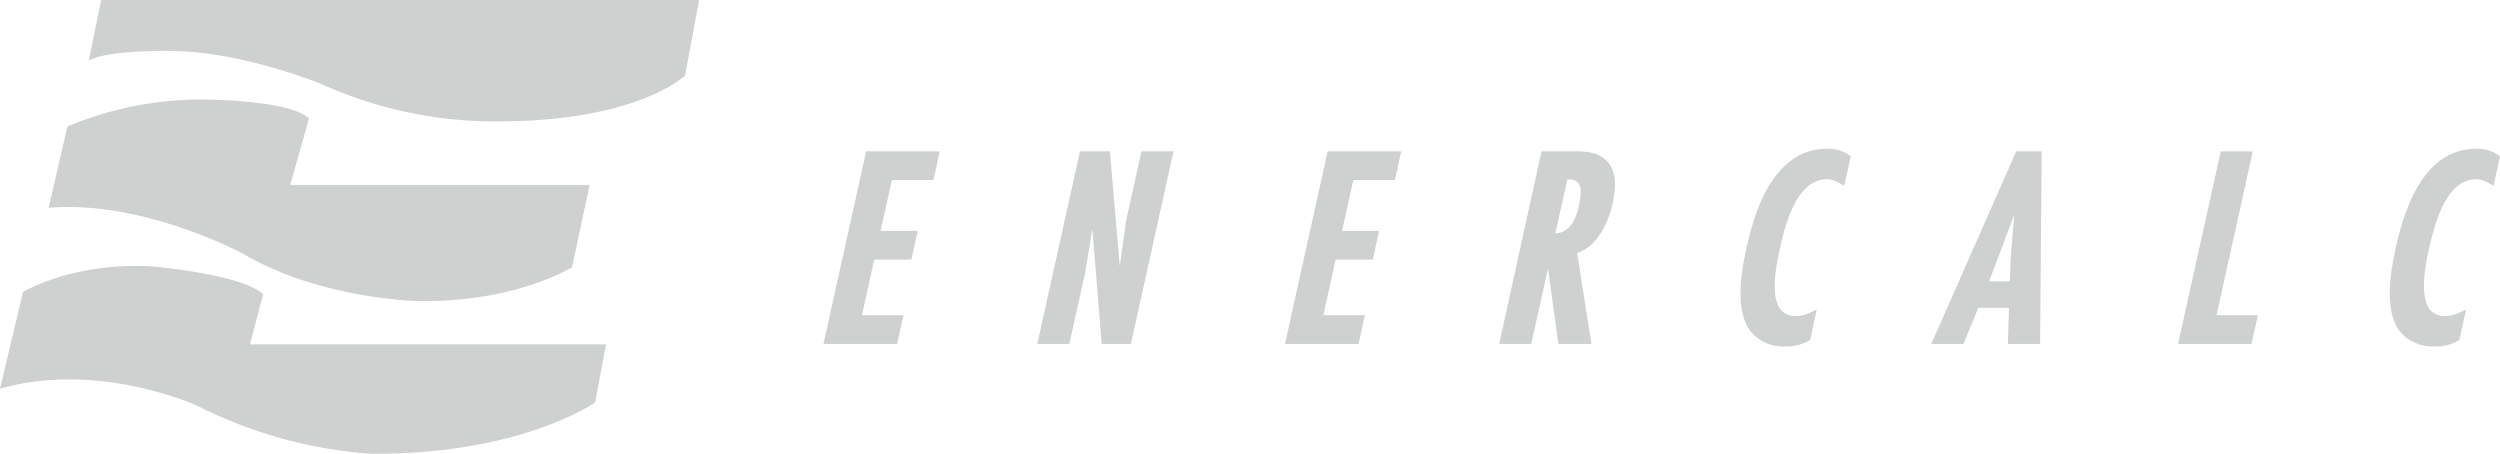
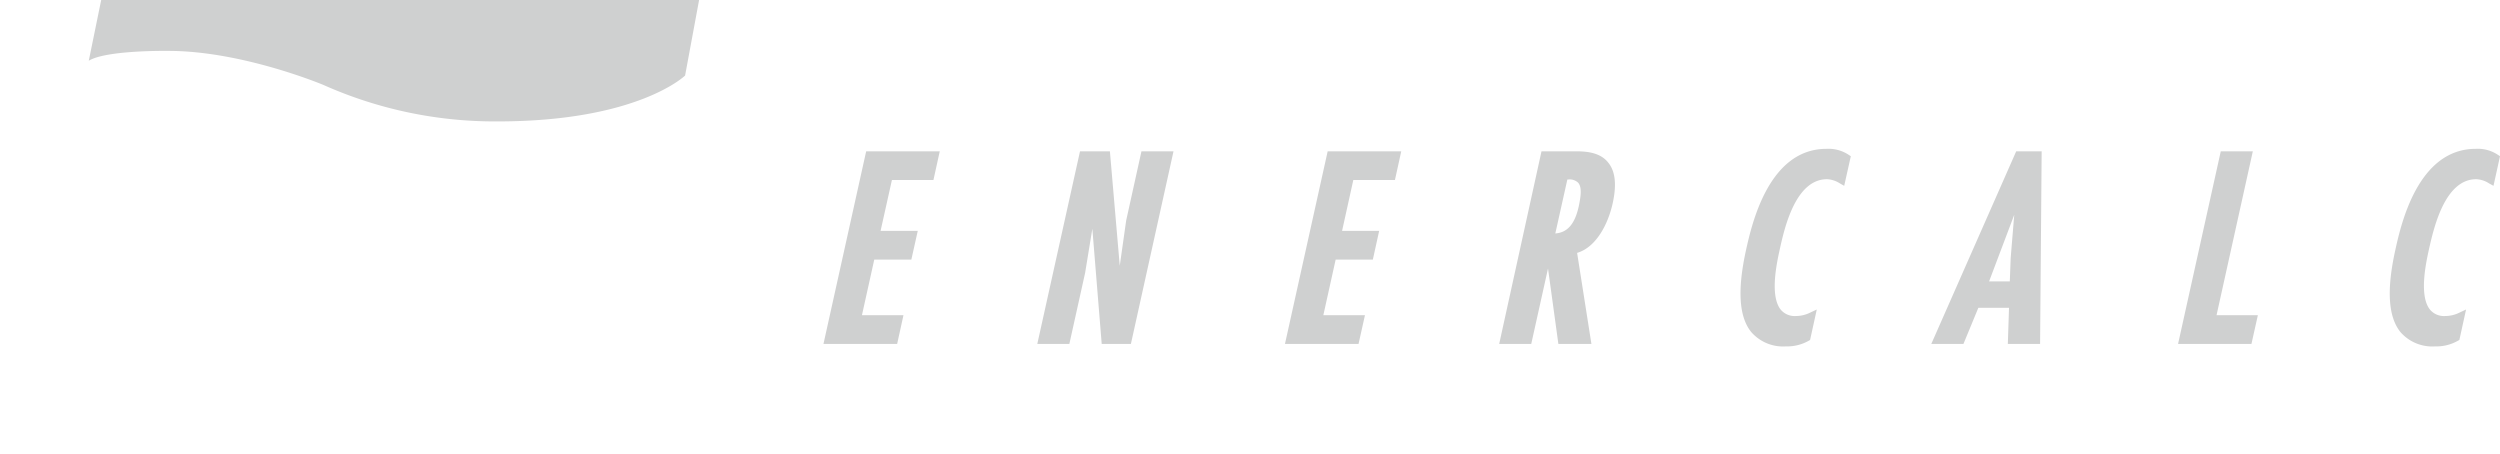
<svg xmlns="http://www.w3.org/2000/svg" id="Layer_1" data-name="Layer 1" viewBox="0 0 253.47 45.98">
  <defs>
    <style>.cls-1{fill:#cfd0d0;}</style>
  </defs>
  <title>customer_enercalc</title>
  <polygon class="cls-1" points="83.49 34.87 90.96 34.87 91.6 31.96 87.39 31.96 88.64 26.32 92.4 26.32 93.05 23.41 89.28 23.41 90.43 18.25 94.64 18.25 95.28 15.34 87.82 15.34 83.49 34.87" />
  <polygon class="cls-1" points="114.18 22.36 113.53 26.95 112.53 15.34 109.5 15.34 105.17 34.87 108.42 34.87 110.02 27.66 110.75 23.19 111.7 34.87 114.66 34.87 118.98 15.34 115.73 15.34 114.18 22.36" />
  <polygon class="cls-1" points="130.28 34.87 137.74 34.87 138.39 31.96 134.17 31.96 135.42 26.32 139.19 26.32 139.83 23.41 136.07 23.41 137.21 18.25 141.43 18.25 142.07 15.34 134.61 15.34 130.28 34.87" />
  <path class="cls-1" d="M159.58,15.34h-3.29L152,34.87h3.25l1.7-7.65L158,34.87h3.35l-1.45-9.23c1.95-.58,3.14-2.94,3.6-5,.42-1.89.28-3.24-.42-4.12C162.19,15.34,160.56,15.34,159.58,15.34Zm.47,5.65c-.39,1.73-1.14,2.59-2.36,2.68l1.22-5.47H159a1.24,1.24,0,0,1,1,.32C160.43,19,160.26,20,160.05,21Z" />
  <path class="cls-1" d="M185.18,15.09c-5.88,0-7.58,7.7-8.15,10.24-.89,4.05-.73,6.78.52,8.33a4.28,4.28,0,0,0,3.53,1.46,4.44,4.44,0,0,0,2.3-.57l.14-.08.68-3.09-.68.32a3.25,3.25,0,0,1-1.42.34,1.85,1.85,0,0,1-1.56-.65c-1.13-1.42-.38-4.8-.1-6.08.47-2.13,1.58-7.14,4.8-7.14a2.61,2.61,0,0,1,1.31.43l.43.24.67-3-.21-.14A3.71,3.71,0,0,0,185.18,15.09Z" />
  <path class="cls-1" d="M195.81,34.87h3.26l1.51-3.66h3.11l-.12,3.66h3.27L207,15.34h-2.58Zm5.86-6.34,2.55-6.75-.36,4.37-.09,2.38Z" />
  <polygon class="cls-1" points="228.41 15.34 225.16 15.34 220.83 34.87 228.27 34.87 228.92 31.96 224.73 31.96 228.41 15.34" />
  <path class="cls-1" d="M253.26,15.7a3.66,3.66,0,0,0-2.25-.61c-5.88,0-7.59,7.7-8.15,10.24-.9,4.05-.73,6.78.51,8.33a4.29,4.29,0,0,0,3.54,1.46,4.38,4.38,0,0,0,2.29-.57l.15-.08.68-3.09-.68.32a3.25,3.25,0,0,1-1.42.34,1.85,1.85,0,0,1-1.56-.65c-1.14-1.42-.39-4.8-.11-6.08.48-2.13,1.59-7.14,4.8-7.14a2.58,2.58,0,0,1,1.31.43l.44.24.66-3Z" />
  <path class="cls-1" d="M9,6.16c1.78-1.1,8.07-1,8.07-1,7.53,0,15.74,3.46,15.74,3.46a42.64,42.64,0,0,0,17.65,3.69c14.23,0,19-4.65,19-4.65L70.88,0H10.26Z" />
-   <path class="cls-1" d="M24.63,25.72C32.29,30.24,42,30.51,42,30.51c10.12.28,16-3.42,16-3.42l1.78-8.34H29.42L31.33,12c-2.18-2-11.49-1.91-11.49-1.91a35.26,35.26,0,0,0-13,2.73L4.93,21.07C14.5,20.25,24.63,25.72,24.63,25.72Z" />
-   <path class="cls-1" d="M26.68,29.83C24.49,27.78,15.33,27,15.33,27c-8.08-.41-13,2.61-13,2.61L0,39.41c10.13-2.88,20.11,1.78,20.11,1.78A46,46,0,0,0,37.55,46c15.27.13,22.79-5.2,22.79-5.2l1.1-5.88H25.34Z" />
</svg>